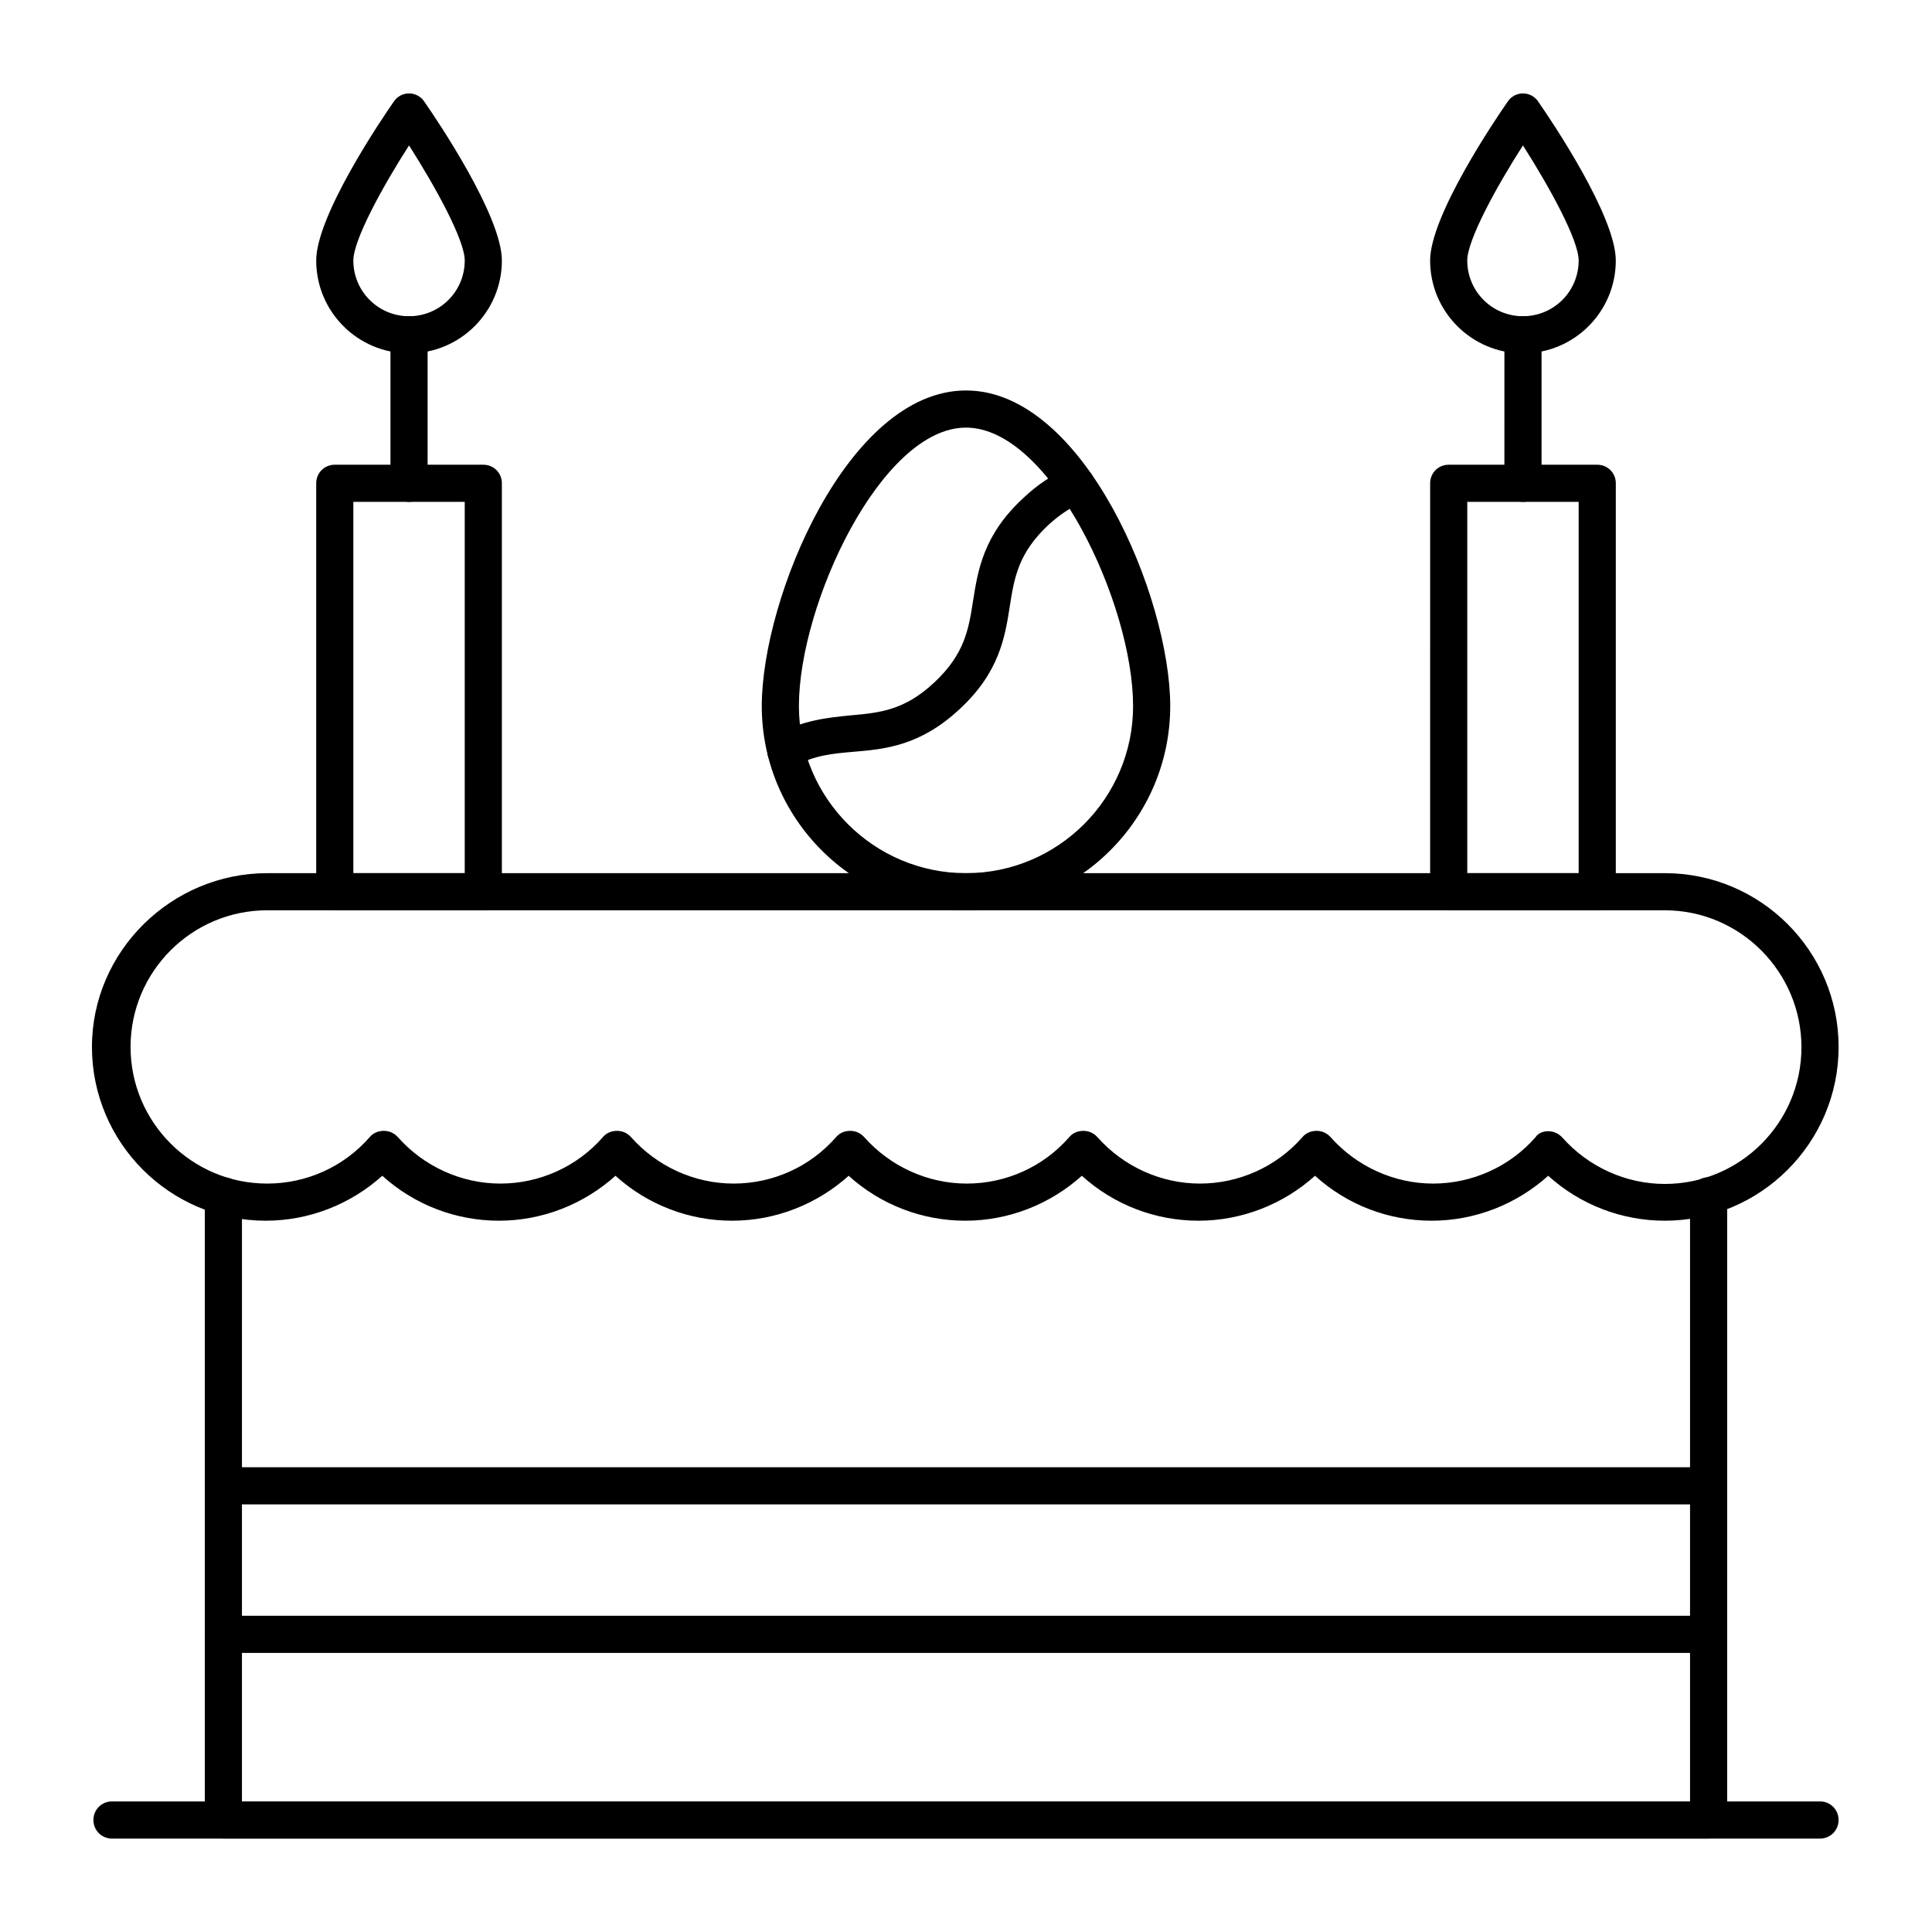
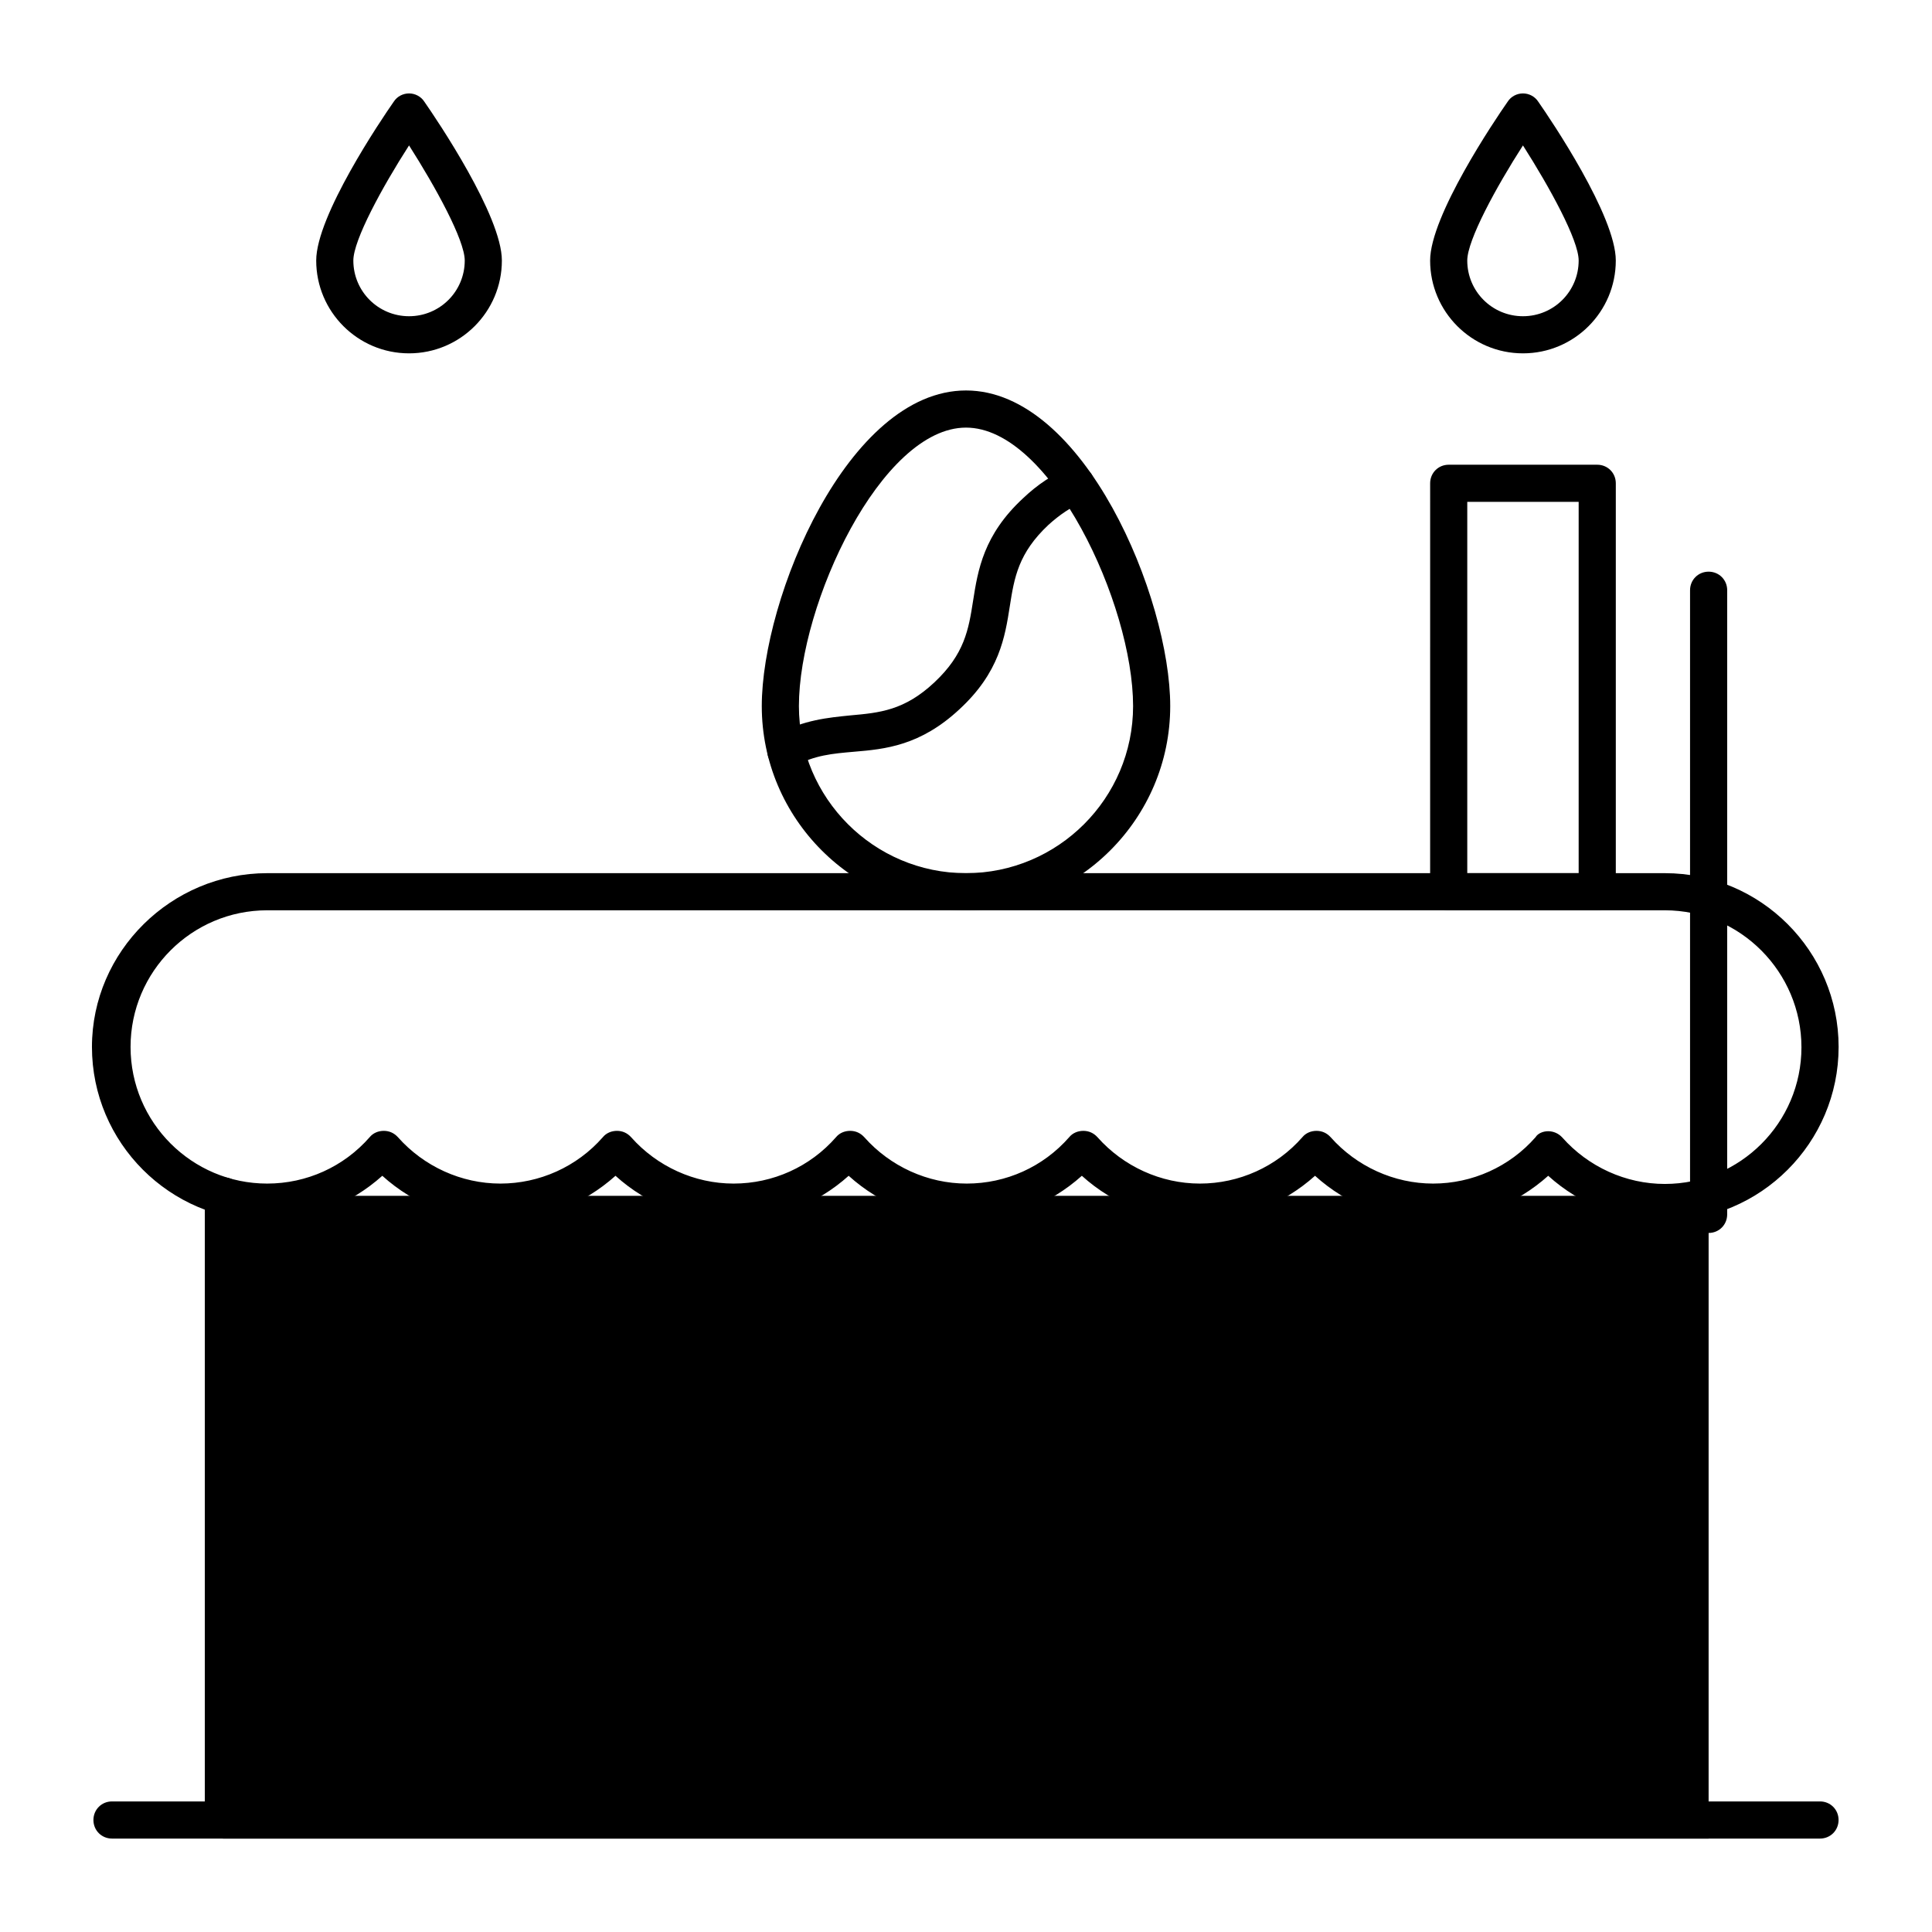
<svg xmlns="http://www.w3.org/2000/svg" fill="#000000" width="800px" height="800px" version="1.1" viewBox="144 144 512 512">
  <g>
    <path d="m252.4 237.64c-13.578 0-24.602-11.02-24.602-24.602 0-11.809 17.121-37.195 20.566-42.117 0.887-1.379 2.461-2.164 4.035-2.164 1.574 0 3.148 0.789 4.035 2.164 3.441 4.926 20.566 30.312 20.566 42.121 0 13.578-11.023 24.598-24.602 24.598zm0-55.102c-7.086 11.02-14.762 25.094-14.762 30.504 0 8.168 6.594 14.762 14.762 14.762 8.168 0 14.762-6.594 14.762-14.762-0.004-5.414-7.676-19.387-14.762-30.504z" />
-     <path d="m596.8 631.24h-393.6c-2.754 0-4.922-2.164-4.922-4.922v-165.41c0-2.754 2.164-4.922 4.922-4.922 2.754 0 4.922 2.164 4.922 4.922l-0.004 160.49h383.76v-160.49c0-2.754 2.164-4.922 4.922-4.922 2.754 0 4.922 2.164 4.922 4.922l-0.004 165.41c0 2.754-2.164 4.918-4.918 4.918z" />
+     <path d="m596.8 631.24h-393.6c-2.754 0-4.922-2.164-4.922-4.922v-165.41c0-2.754 2.164-4.922 4.922-4.922 2.754 0 4.922 2.164 4.922 4.922h383.76v-160.49c0-2.754 2.164-4.922 4.922-4.922 2.754 0 4.922 2.164 4.922 4.922l-0.004 165.41c0 2.754-2.164 4.918-4.918 4.918z" />
    <path d="m585.19 467.5c-11.414 0-22.434-4.231-30.898-11.906-8.461 7.578-19.387 11.906-30.898 11.906s-22.434-4.231-30.898-11.906c-8.461 7.578-19.387 11.906-30.898 11.906-11.414 0-22.434-4.231-30.898-11.906-8.461 7.578-19.387 11.906-30.898 11.906-11.414 0-22.434-4.231-30.898-11.906-8.461 7.578-19.387 11.906-30.898 11.906-11.414 0-22.434-4.231-30.898-11.906-8.461 7.578-19.387 11.906-30.898 11.906-11.414 0-22.434-4.231-30.898-11.906-8.461 7.578-19.387 11.906-30.898 11.906-25.387 0-46.051-20.664-46.051-46.051 0.008-25.387 21.066-46.051 46.453-46.051h370.38c25.387 0 46.051 20.664 46.051 46.051s-20.664 46.051-46.051 46.051zm-30.898-23.715c1.379 0 2.754 0.59 3.738 1.672 6.887 7.773 16.828 12.301 27.16 12.301 19.977 0 36.211-16.234 36.211-36.211 0-19.973-16.234-36.309-36.211-36.309h-370.38c-19.977 0-36.211 16.234-36.211 36.211 0 19.977 16.234 36.211 36.211 36.211 10.43 0 20.27-4.43 27.16-12.301 0.887-1.082 2.262-1.672 3.738-1.672 1.477 0 2.754 0.59 3.738 1.672 6.887 7.773 16.828 12.301 27.16 12.301s20.27-4.43 27.16-12.301c0.887-1.082 2.262-1.672 3.738-1.672 1.477 0 2.754 0.59 3.738 1.672 6.887 7.773 16.828 12.301 27.16 12.301 10.43 0 20.27-4.43 27.16-12.301 0.887-1.082 2.262-1.672 3.738-1.672 1.477 0 2.754 0.59 3.738 1.672 6.887 7.773 16.828 12.301 27.16 12.301 10.43 0 20.27-4.43 27.16-12.301 0.887-1.082 2.262-1.672 3.738-1.672 1.477 0 2.754 0.59 3.738 1.672 6.887 7.773 16.828 12.301 27.16 12.301 10.332 0 20.27-4.43 27.16-12.301 0.887-1.082 2.262-1.672 3.738-1.672 1.477 0 2.754 0.59 3.738 1.672 6.887 7.773 16.828 12.301 27.16 12.301s20.27-4.43 27.16-12.301c0.582-0.98 1.961-1.574 3.336-1.574z" />
    <path d="m626.32 631.24h-452.64c-2.754 0-4.922-2.164-4.922-4.922 0-2.754 2.164-4.922 4.922-4.922h452.64c2.754 0 4.922 2.164 4.922 4.922-0.004 2.758-2.168 4.922-4.922 4.922z" />
-     <path d="m272.08 385.24h-39.359c-2.754 0-4.922-2.164-4.922-4.922v-108.24c0-2.754 2.164-4.922 4.922-4.922h39.359c2.754 0 4.922 2.164 4.922 4.922v108.24c0 2.754-2.168 4.918-4.922 4.918zm-34.441-9.84h29.52v-98.398h-29.52z" />
-     <path d="m252.4 277c-2.754 0-4.922-2.164-4.922-4.922v-39.359c0-2.754 2.164-4.922 4.922-4.922 2.754 0 4.922 2.164 4.922 4.922v39.359c-0.004 2.754-2.168 4.922-4.922 4.922z" />
    <path d="m547.6 237.64c-13.578 0-24.602-11.02-24.602-24.602 0-11.809 17.121-37.195 20.566-42.117 0.887-1.379 2.461-2.164 4.035-2.164 1.574 0 3.148 0.789 4.035 2.164 3.445 4.926 20.566 30.312 20.566 42.121 0 13.578-11.02 24.598-24.602 24.598zm0-55.102c-7.086 11.02-14.762 25.094-14.762 30.504 0 8.168 6.594 14.762 14.762 14.762 8.168 0 14.762-6.594 14.762-14.762 0-5.414-7.676-19.387-14.762-30.504z" />
    <path d="m567.28 385.24h-39.359c-2.754 0-4.922-2.164-4.922-4.922l0.004-108.24c0-2.754 2.164-4.922 4.922-4.922h39.359c2.754 0 4.922 2.164 4.922 4.922v108.24c-0.004 2.754-2.168 4.918-4.926 4.918zm-34.438-9.84h29.52v-98.398h-29.52z" />
-     <path d="m547.6 277c-2.754 0-4.922-2.164-4.922-4.922l0.004-39.359c0-2.754 2.164-4.922 4.922-4.922 2.754 0 4.922 2.164 4.922 4.922v39.359c-0.004 2.754-2.168 4.922-4.926 4.922z" />
-     <path d="m596.8 582.04h-393.6c-2.754 0-4.922-2.164-4.922-4.922 0-2.754 2.164-4.922 4.922-4.922h393.6c2.754 0 4.922 2.164 4.922 4.922-0.004 2.758-2.168 4.922-4.922 4.922z" />
-     <path d="m596.8 542.68h-393.6c-2.754 0-4.922-2.164-4.922-4.922 0-2.754 2.164-4.922 4.922-4.922h393.6c2.754 0 4.922 2.164 4.922 4.922-0.004 2.758-2.168 4.922-4.922 4.922z" />
    <path d="m352.27 347.95c-1.77 0-3.445-0.887-4.328-2.559-1.277-2.363-0.492-5.41 1.871-6.691 7.086-3.938 13.777-4.527 19.582-5.117 7.676-0.688 14.27-1.277 22.238-8.758 7.969-7.477 9.055-13.973 10.234-21.551 1.277-8.168 2.754-17.516 13.285-27.258 3.836-3.641 7.871-6.297 12.203-8.07 2.461-1.082 5.41 0.098 6.394 2.656 1.082 2.559-0.098 5.41-2.656 6.394-3.246 1.379-6.199 3.344-9.25 6.102-7.969 7.477-9.055 13.973-10.234 21.551-1.277 8.168-2.754 17.516-13.285 27.258-10.43 9.742-19.777 10.629-28.043 11.316-5.609 0.492-10.43 0.887-15.742 3.836-0.695 0.691-1.48 0.891-2.269 0.891z" />
    <path d="m400 385.24c-29.816 0-54.121-24.305-54.121-54.121 0-28.633 22.828-83.641 54.121-83.641s54.121 55.004 54.121 83.641c-0.004 29.816-24.309 54.121-54.121 54.121zm0-127.92c-22.434 0-44.281 46.738-44.281 73.801 0 24.402 19.875 44.281 44.281 44.281 24.402 0 44.281-19.875 44.281-44.281-0.004-27.059-21.848-73.801-44.281-73.801z" />
  </g>
</svg>